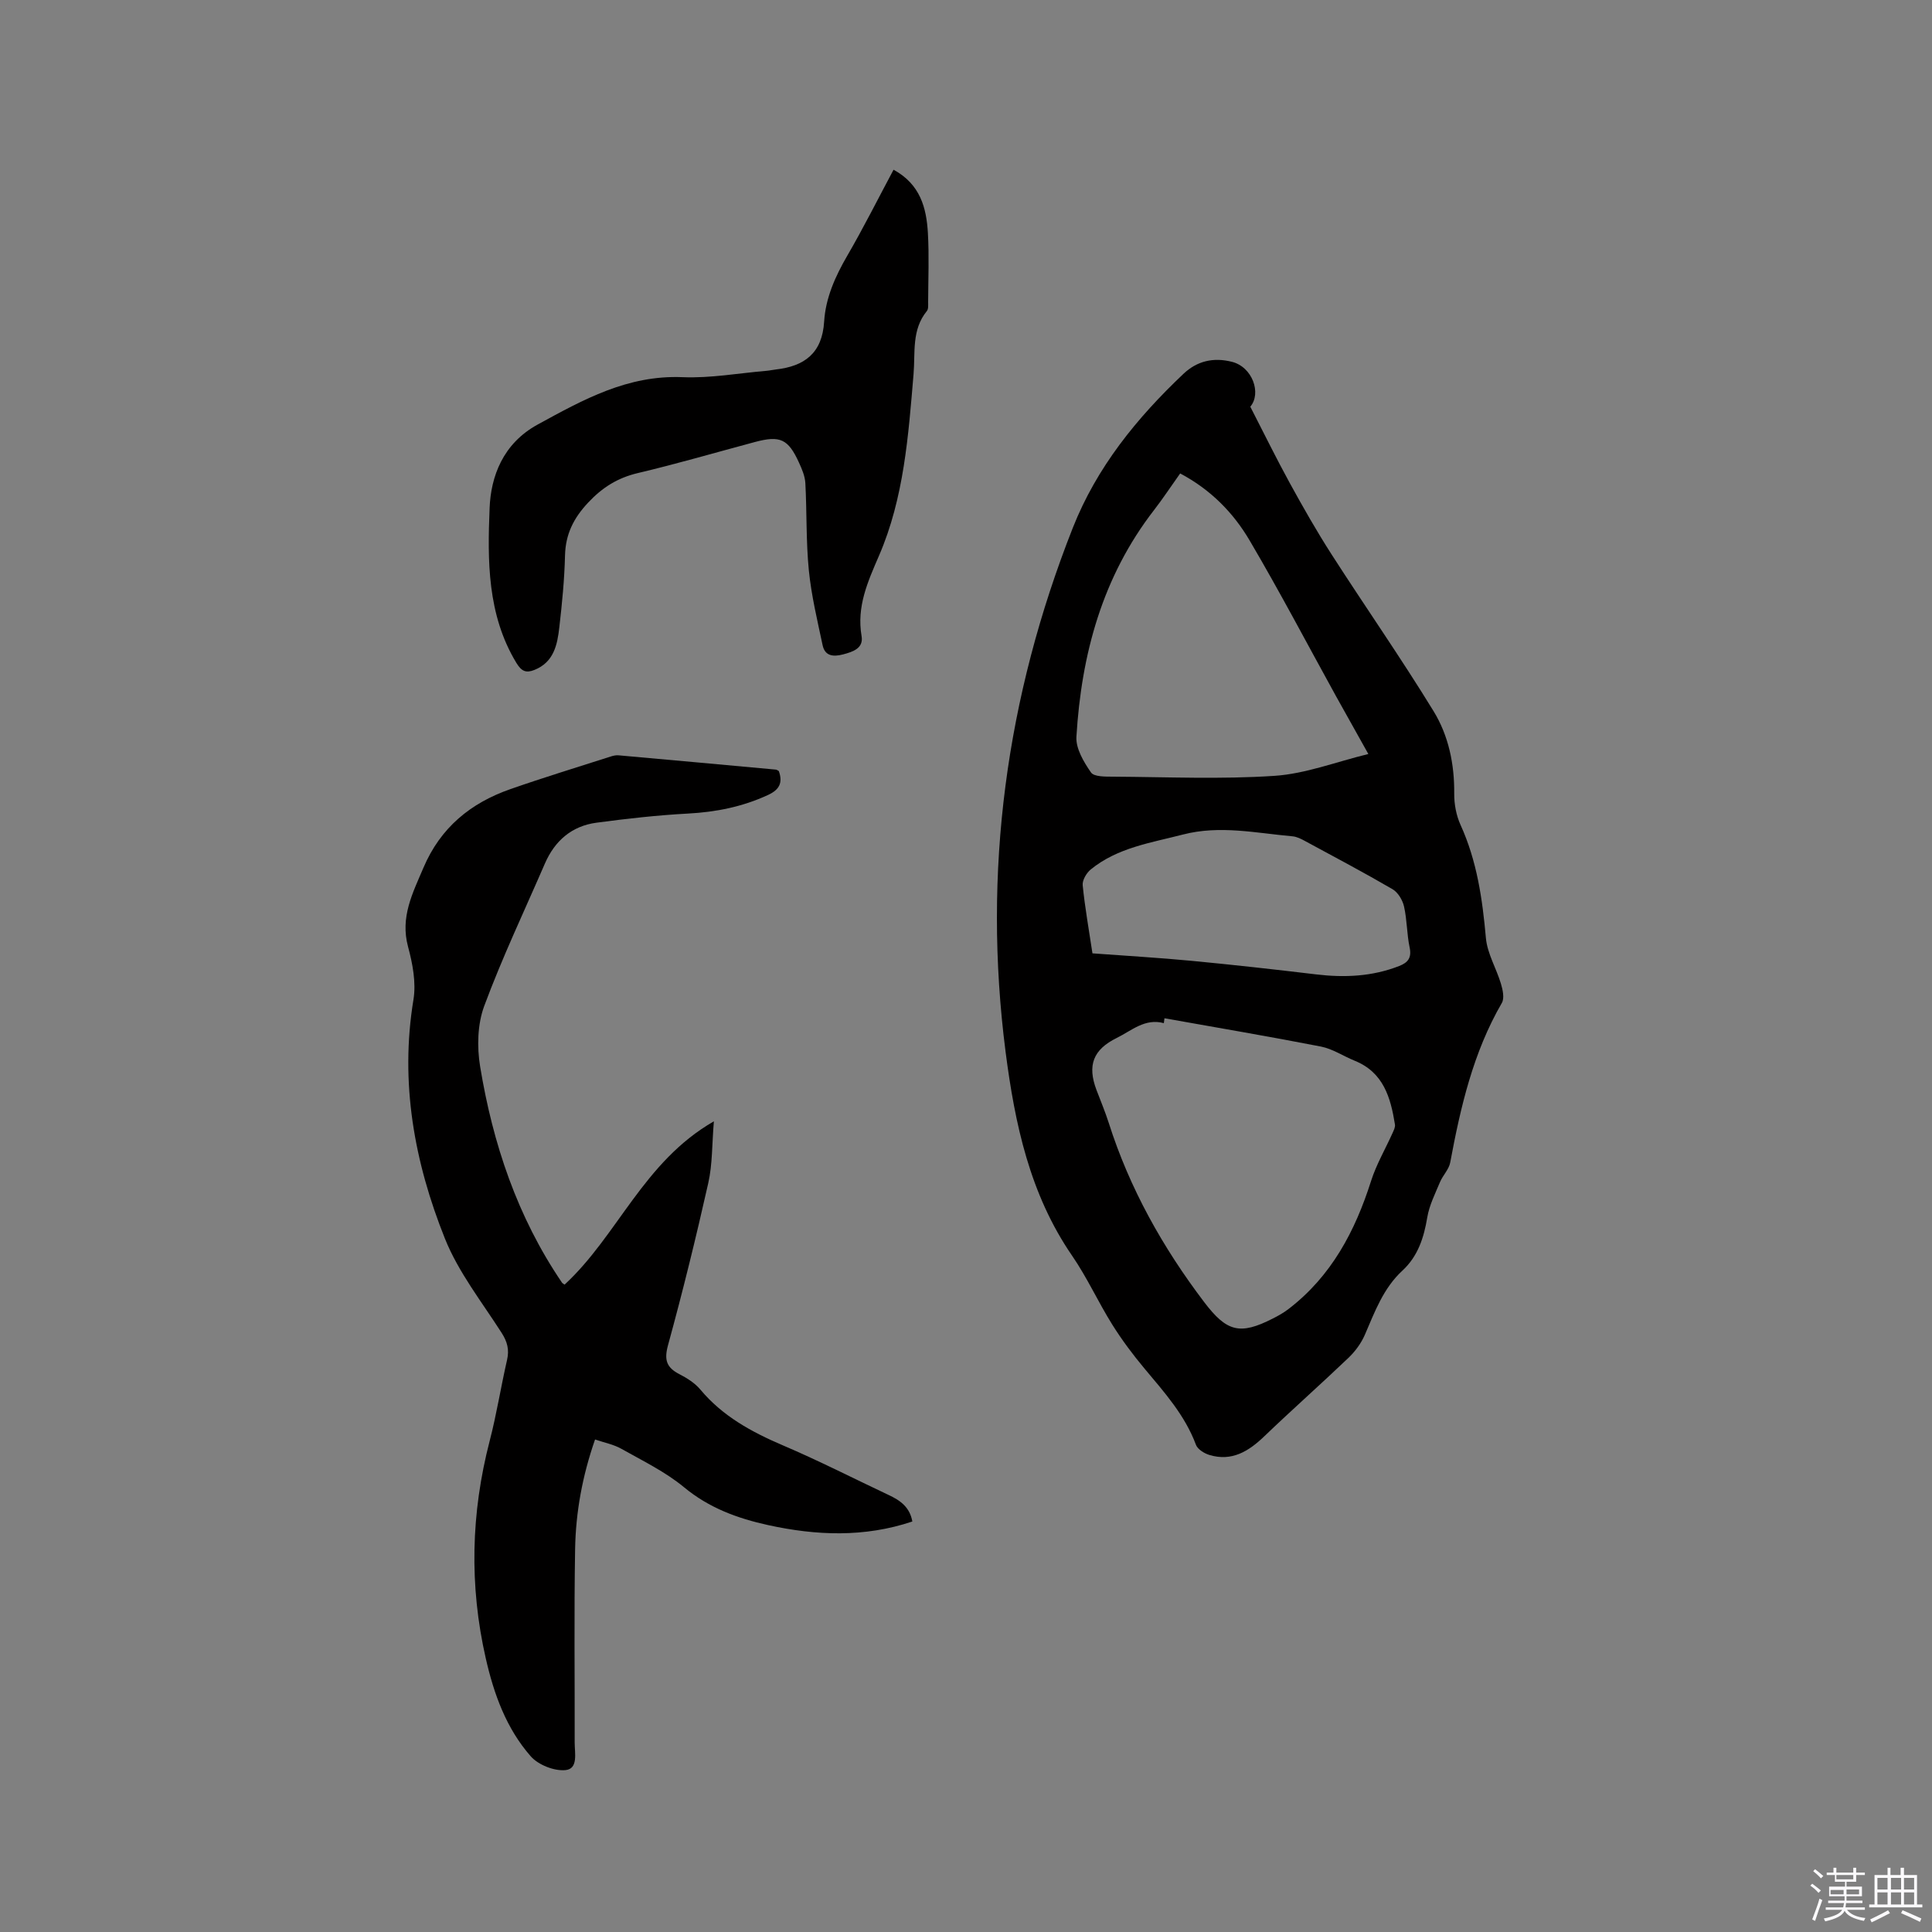
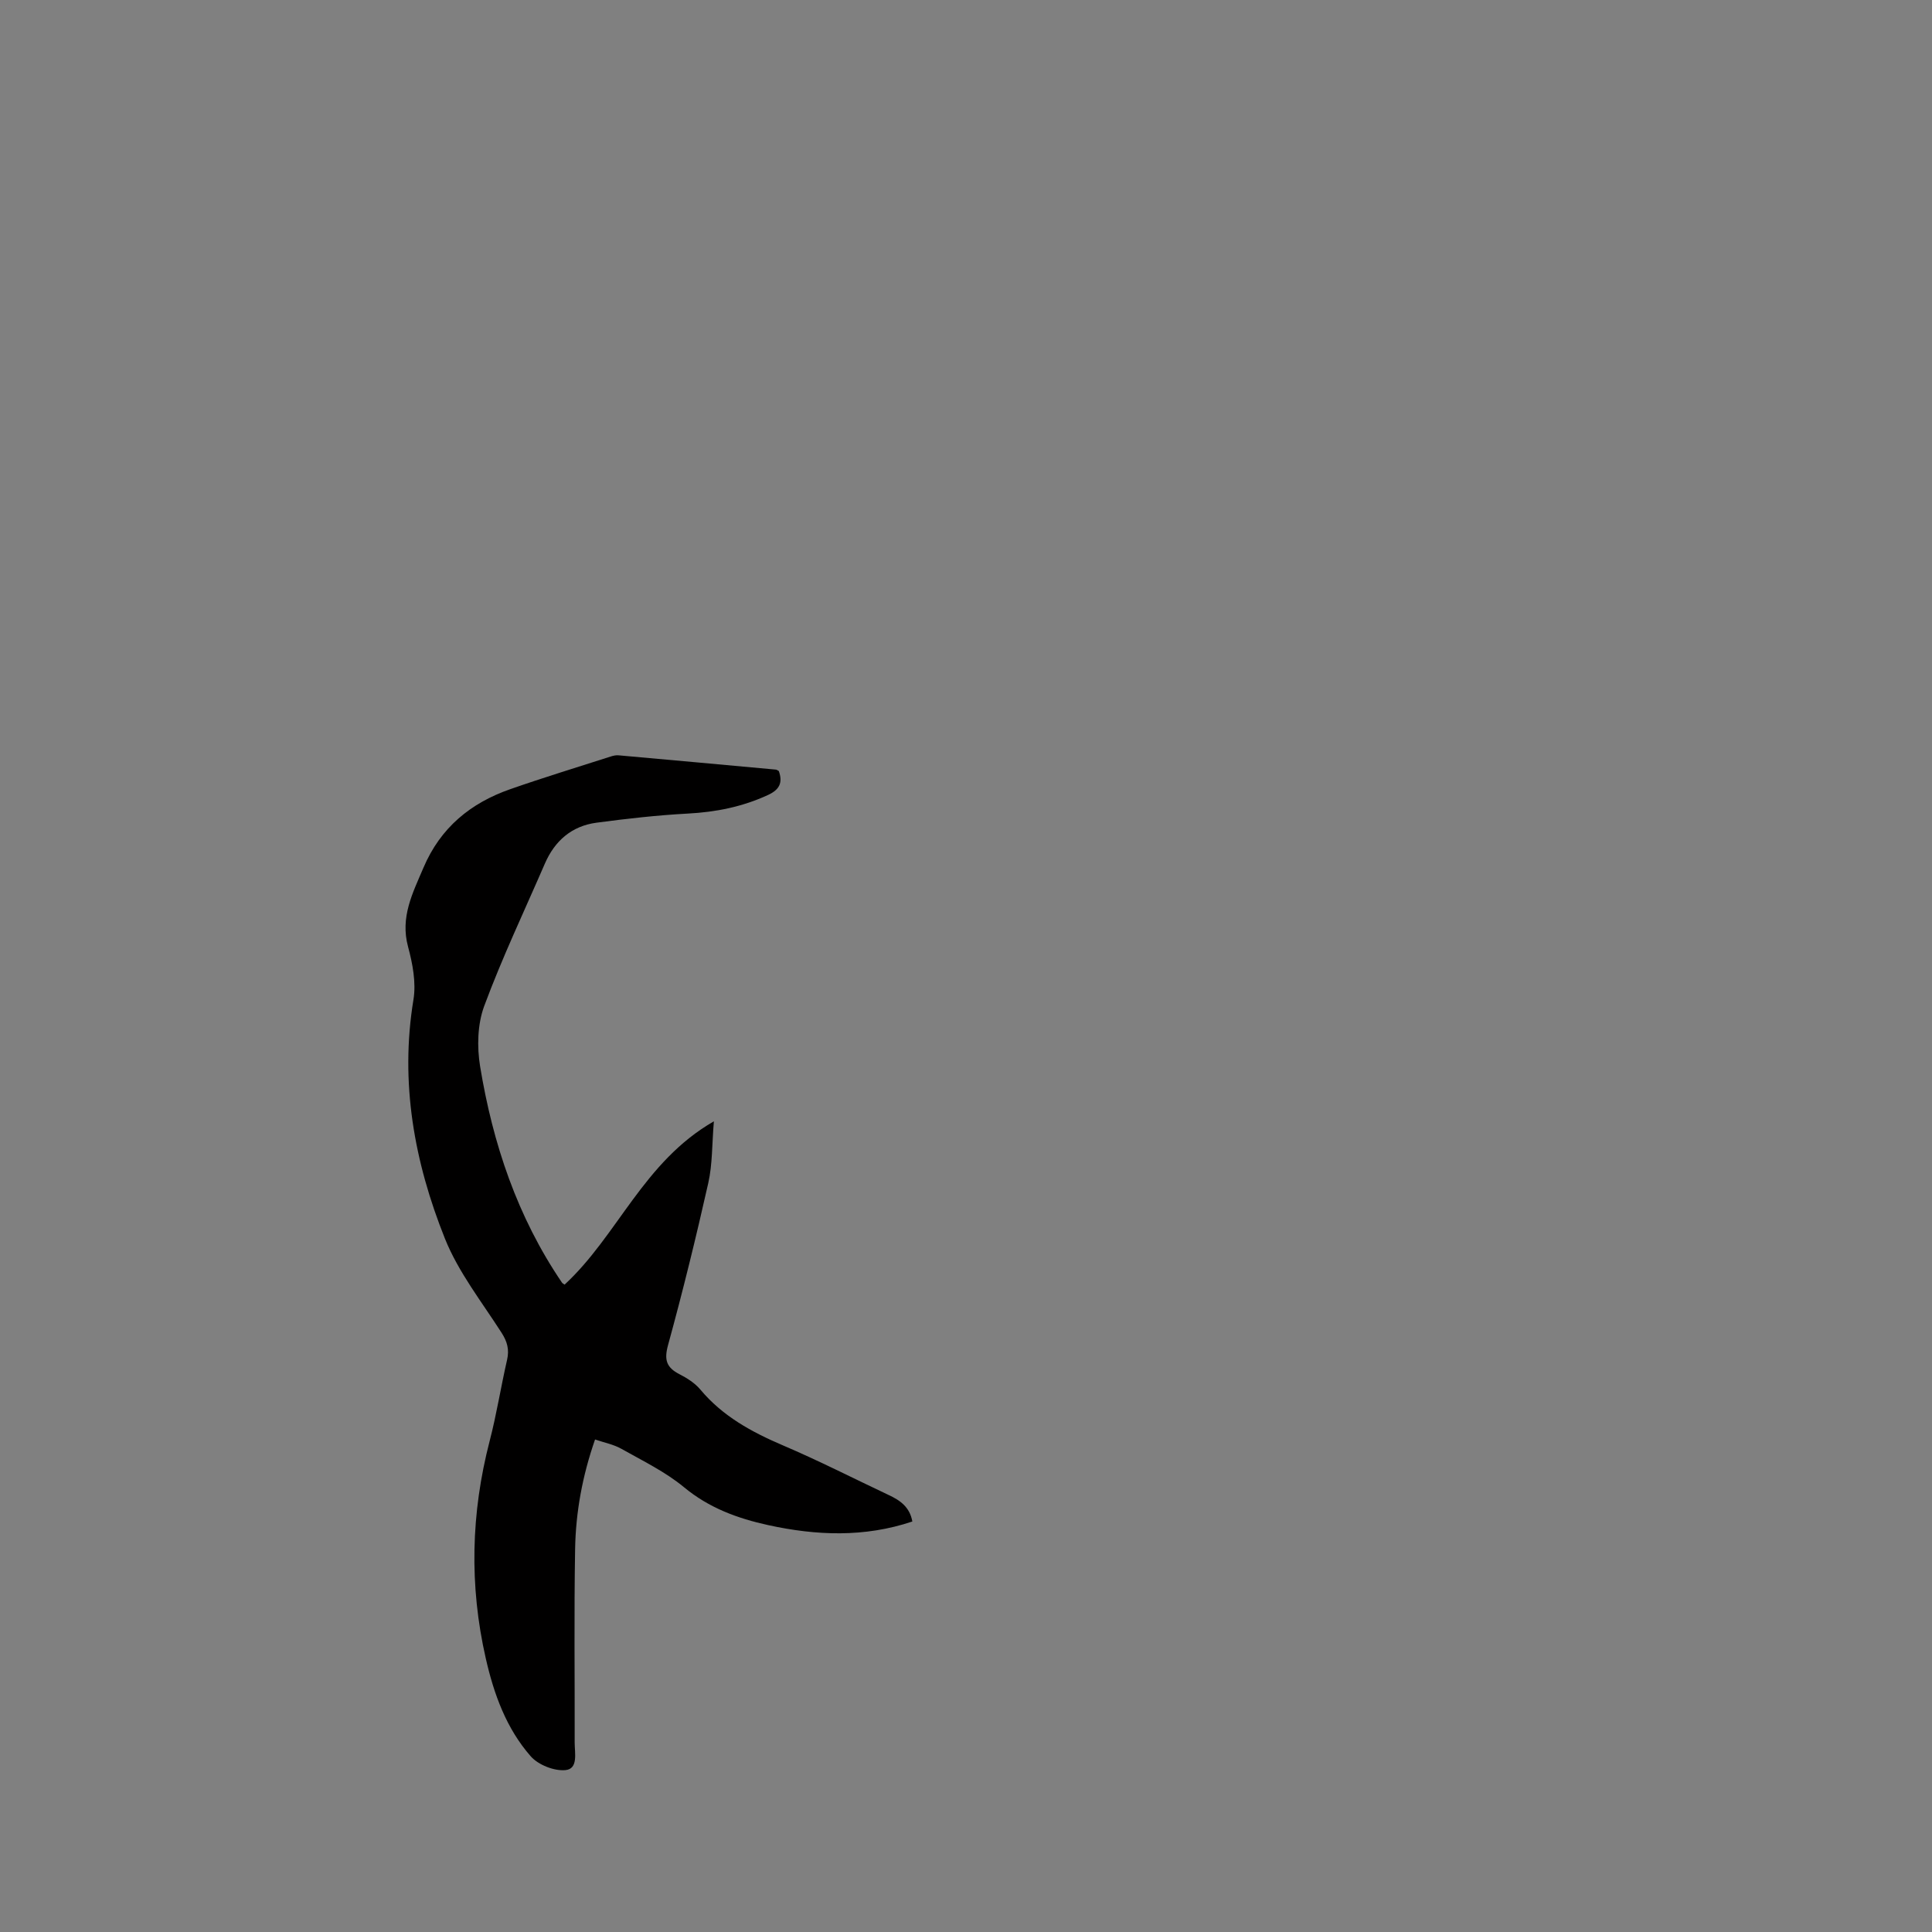
<svg xmlns="http://www.w3.org/2000/svg" enable-background="new 0 0 400 400" viewBox="0 0 400 400">
  <rect x="0" y="0" width="400" height="400" fill="#808080" stroke="none" />
-   <path d="m374.8 390.4.4-.4c.7.5 1.3 1 1.8 1.4l-.5.5c-.5-.6-1.1-1.1-1.7-1.5zm1 7.3-.6-.3c.5-1.4 1.1-2.8 1.5-4.3.2.1.4.2.6.3-.5 1.3-1 2.8-1.5 4.3zm-.4-10.3.4-.4c.4.3 1 .8 1.7 1.4l-.5.5c-.4-.5-1-1-1.6-1.5zm2.5.3h1.7v-1h.6v1h3.5v-1h.6v1h1.8v.5h-1.8v1.4h-2v1h3.2v2h-3.2v.9h3.3v.5h-3.4c0 .3-.1.6-.1.9h4v.5h-3.7c.7.9 1.9 1.5 3.8 1.7-.1.2-.2.4-.3.6-2.1-.4-3.5-1.1-4-2.1-.4 1-1.8 1.7-4 2.2-.1-.2-.2-.4-.3-.6 2.1-.4 3.4-1 3.8-1.8h-3.4v-.5h3.6c.1-.3.1-.6.2-.9h-3.3v-.5h3.4c0-.3 0-.6 0-.9h-3.2v-2h3.3v-1h-2.1v-1.4h-1.7v-.5zm1.1 3.5v1h2.7c0-.3 0-.4 0-.4 0-.1 0-.2 0-.2 0-.1 0-.2 0-.3h-2.7zm1.2-3v.9h3.5v-.9zm4.7 3h-2.6v.6.4h2.6z" fill="#fbfafc" />
-   <path d="m393.6 386.7h.6v1.5h2.7v6.1h1.1v.6h-11v-.6h1.1v-6.1h2.7v-1.5h.6v1.5h2.1v-1.5zm-2.7 8.8.4.6c-1.2.6-2.5 1.3-3.8 1.9-.1-.2-.2-.4-.3-.6 1.2-.6 2.5-1.2 3.7-1.9zm-2.2-6.7v2.4h2.1v-2.4zm0 3v2.5h2.1v-2.5zm2.8-3v2.4h2.1v-2.4zm0 3v2.5h2.1v-2.5zm6 6.1c-1.4-.7-2.7-1.3-3.9-1.8l.3-.6c1.5.6 2.7 1.2 3.9 1.7zm-1.2-9.1h-2.1v2.4h2.1zm-2.1 3v2.5h2.1v-2.5z" fill="#fbfafc" />
  <g fill="#010000">
-     <path d="m258.86 84.2c2.89 5.62 5.42 10.8 8.19 15.84 2.74 4.99 5.56 9.95 8.63 14.73 6.98 10.86 14.38 21.46 21.12 32.46 3.11 5.07 4.34 10.97 4.28 17.08-.02 2.17.42 4.52 1.31 6.48 3.4 7.47 4.53 15.34 5.25 23.42.29 3.22 2.16 6.27 3.11 9.45.38 1.26.76 3.01.19 3.99-5.95 10.27-8.55 21.56-10.69 33.04-.27 1.43-1.52 2.64-2.11 4.04-1 2.4-2.22 4.8-2.64 7.32-.7 4.22-1.95 8.06-5.13 11-3.97 3.66-5.73 8.53-7.79 13.3-.76 1.76-2.01 3.45-3.4 4.78-5.74 5.48-11.69 10.74-17.41 16.23-3.25 3.12-6.72 5.27-11.36 3.88-1.07-.32-2.45-1.17-2.8-2.11-2.28-6.12-6.52-10.84-10.6-15.72-2.43-2.9-4.72-5.96-6.73-9.17-2.92-4.67-5.21-9.75-8.32-14.27-8.76-12.74-11.84-27.31-13.76-42.16-4.81-37.34.1-73.52 13.91-108.52 4.96-12.56 13.24-22.74 22.92-31.9 2.81-2.66 6.18-3.44 9.99-2.49 4.29 1.05 6.2 6.53 3.84 9.3zm-17.77 126.62c-.04.34-.09.67-.13 1.01-3.91-1.06-6.67 1.55-9.74 3.06-4.92 2.42-6.12 5.68-4.22 10.74.86 2.28 1.81 4.52 2.55 6.84 4.32 13.58 11.17 25.79 19.75 37.1 4.69 6.18 7.41 6.89 14.22 3.42 1.13-.57 2.25-1.2 3.25-1.97 8.86-6.79 13.78-16.08 17.09-26.5 1.1-3.45 2.98-6.65 4.47-9.98.24-.54.57-1.18.48-1.72-.89-5.57-2.37-10.79-8.32-13.2-2.35-.95-4.57-2.46-7-2.94-10.76-2.1-21.59-3.93-32.4-5.86zm3.25-112.8c-1.95 2.74-3.58 5.22-5.39 7.56-10.72 13.83-15.06 29.88-16.09 46.96-.15 2.43 1.52 5.23 3.02 7.39.64.92 3.02.86 4.61.87 11.13.07 22.3.57 33.38-.17 6.45-.43 12.76-2.9 19.43-4.52-2.55-4.56-4.63-8.25-6.68-11.95-5.93-10.75-11.64-21.63-17.86-32.2-3.38-5.77-8.06-10.57-14.42-13.94zm-18.16 99.36c7.05.52 13.8.91 20.53 1.55 8.61.82 17.21 1.78 25.8 2.81 5.88.7 11.61.44 17.18-1.74 1.81-.71 2.61-1.7 2.16-3.84-.59-2.78-.53-5.71-1.16-8.48-.3-1.33-1.25-2.92-2.38-3.58-5.94-3.46-12.02-6.68-18.07-9.95-.82-.45-1.73-.92-2.64-1-7.54-.67-15.03-2.35-22.68-.37-6.65 1.72-13.55 2.71-19.09 7.23-.89.73-1.78 2.23-1.67 3.28.46 4.61 1.29 9.2 2.02 14.09z" />
    <path d="m188.89 315.01c-9.96 3.34-19.89 2.92-29.84.75-6.34-1.39-12.25-3.55-17.44-7.85-3.87-3.2-8.54-5.46-12.96-7.95-1.61-.91-3.52-1.27-5.45-1.93-2.64 7.58-4 15.08-4.13 22.71-.23 13.35-.06 26.7-.09 40.06 0 2.15.77 5.42-1.9 5.68-2.34.23-5.64-1.08-7.2-2.86-5.05-5.75-7.63-12.88-9.31-20.29-3.43-15.06-3.07-30.04.81-45 1.44-5.53 2.32-11.2 3.6-16.77.49-2.12.06-3.76-1.12-5.6-4.1-6.41-8.96-12.57-11.75-19.54-6.32-15.8-9.34-32.25-6.51-49.45.58-3.52-.17-7.45-1.12-10.97-1.65-6.13.95-11.08 3.2-16.37 3.53-8.29 9.76-13.38 17.99-16.25 6.89-2.41 13.88-4.54 20.83-6.77.49-.16 1.04-.27 1.55-.23 10.87.97 21.74 1.96 32.6 2.96.19.02.37.18.6.3.82 2.35.21 3.82-2.24 4.95-5.29 2.45-10.78 3.54-16.58 3.85-6.33.34-12.65 1.05-18.93 1.89-5.12.68-8.64 3.74-10.69 8.47-4.25 9.81-8.85 19.48-12.56 29.49-1.4 3.78-1.51 8.45-.85 12.49 2.63 16.01 7.72 31.21 16.95 44.77.11.16.31.25.54.42 11-10.15 16.33-25.45 30.91-33.81-.4 4.74-.28 8.87-1.16 12.78-2.53 11.24-5.28 22.44-8.33 33.55-.84 3.06-.33 4.63 2.34 6.01 1.58.81 3.21 1.84 4.33 3.17 4.62 5.54 10.63 8.81 17.14 11.59 7.39 3.15 14.57 6.82 21.84 10.25 2.37 1.1 4.4 2.49 4.93 5.5z" />
-     <path d="m185 35.14c5.55 3.02 6.81 7.91 7.11 13.1.27 4.75.07 9.53.05 14.3 0 .63.08 1.44-.26 1.85-3.19 3.91-2.38 8.56-2.76 13.07-1.07 12.76-1.99 25.65-7.14 37.56-2.35 5.44-4.67 10.55-3.62 16.68.43 2.5-1.74 3.24-3.84 3.79-2.04.53-3.75.35-4.23-1.92-1.09-5.14-2.33-10.29-2.85-15.5-.59-5.98-.4-12.04-.72-18.05-.08-1.43-.7-2.89-1.31-4.22-2.24-4.93-3.92-5.68-9.12-4.29-8.08 2.16-16.11 4.51-24.24 6.43-4.2.99-7.38 2.99-10.33 6.15-3 3.21-4.65 6.52-4.76 10.91-.12 4.97-.61 9.94-1.18 14.89-.41 3.61-1.14 7.21-5.15 8.81-1.73.69-2.67.31-3.75-1.47-6.05-9.99-5.97-21.26-5.53-32.07.26-6.46 2.71-13.31 9.96-17.27 9.49-5.19 18.63-10.27 29.99-9.8 5.77.24 11.6-.83 17.4-1.32.63-.05 1.26-.2 1.89-.27 5.95-.67 9.62-3.37 10.02-9.92.3-4.89 2.3-9.36 4.79-13.64 3.34-5.75 6.32-11.7 9.58-17.8z" />
  </g>
</svg>